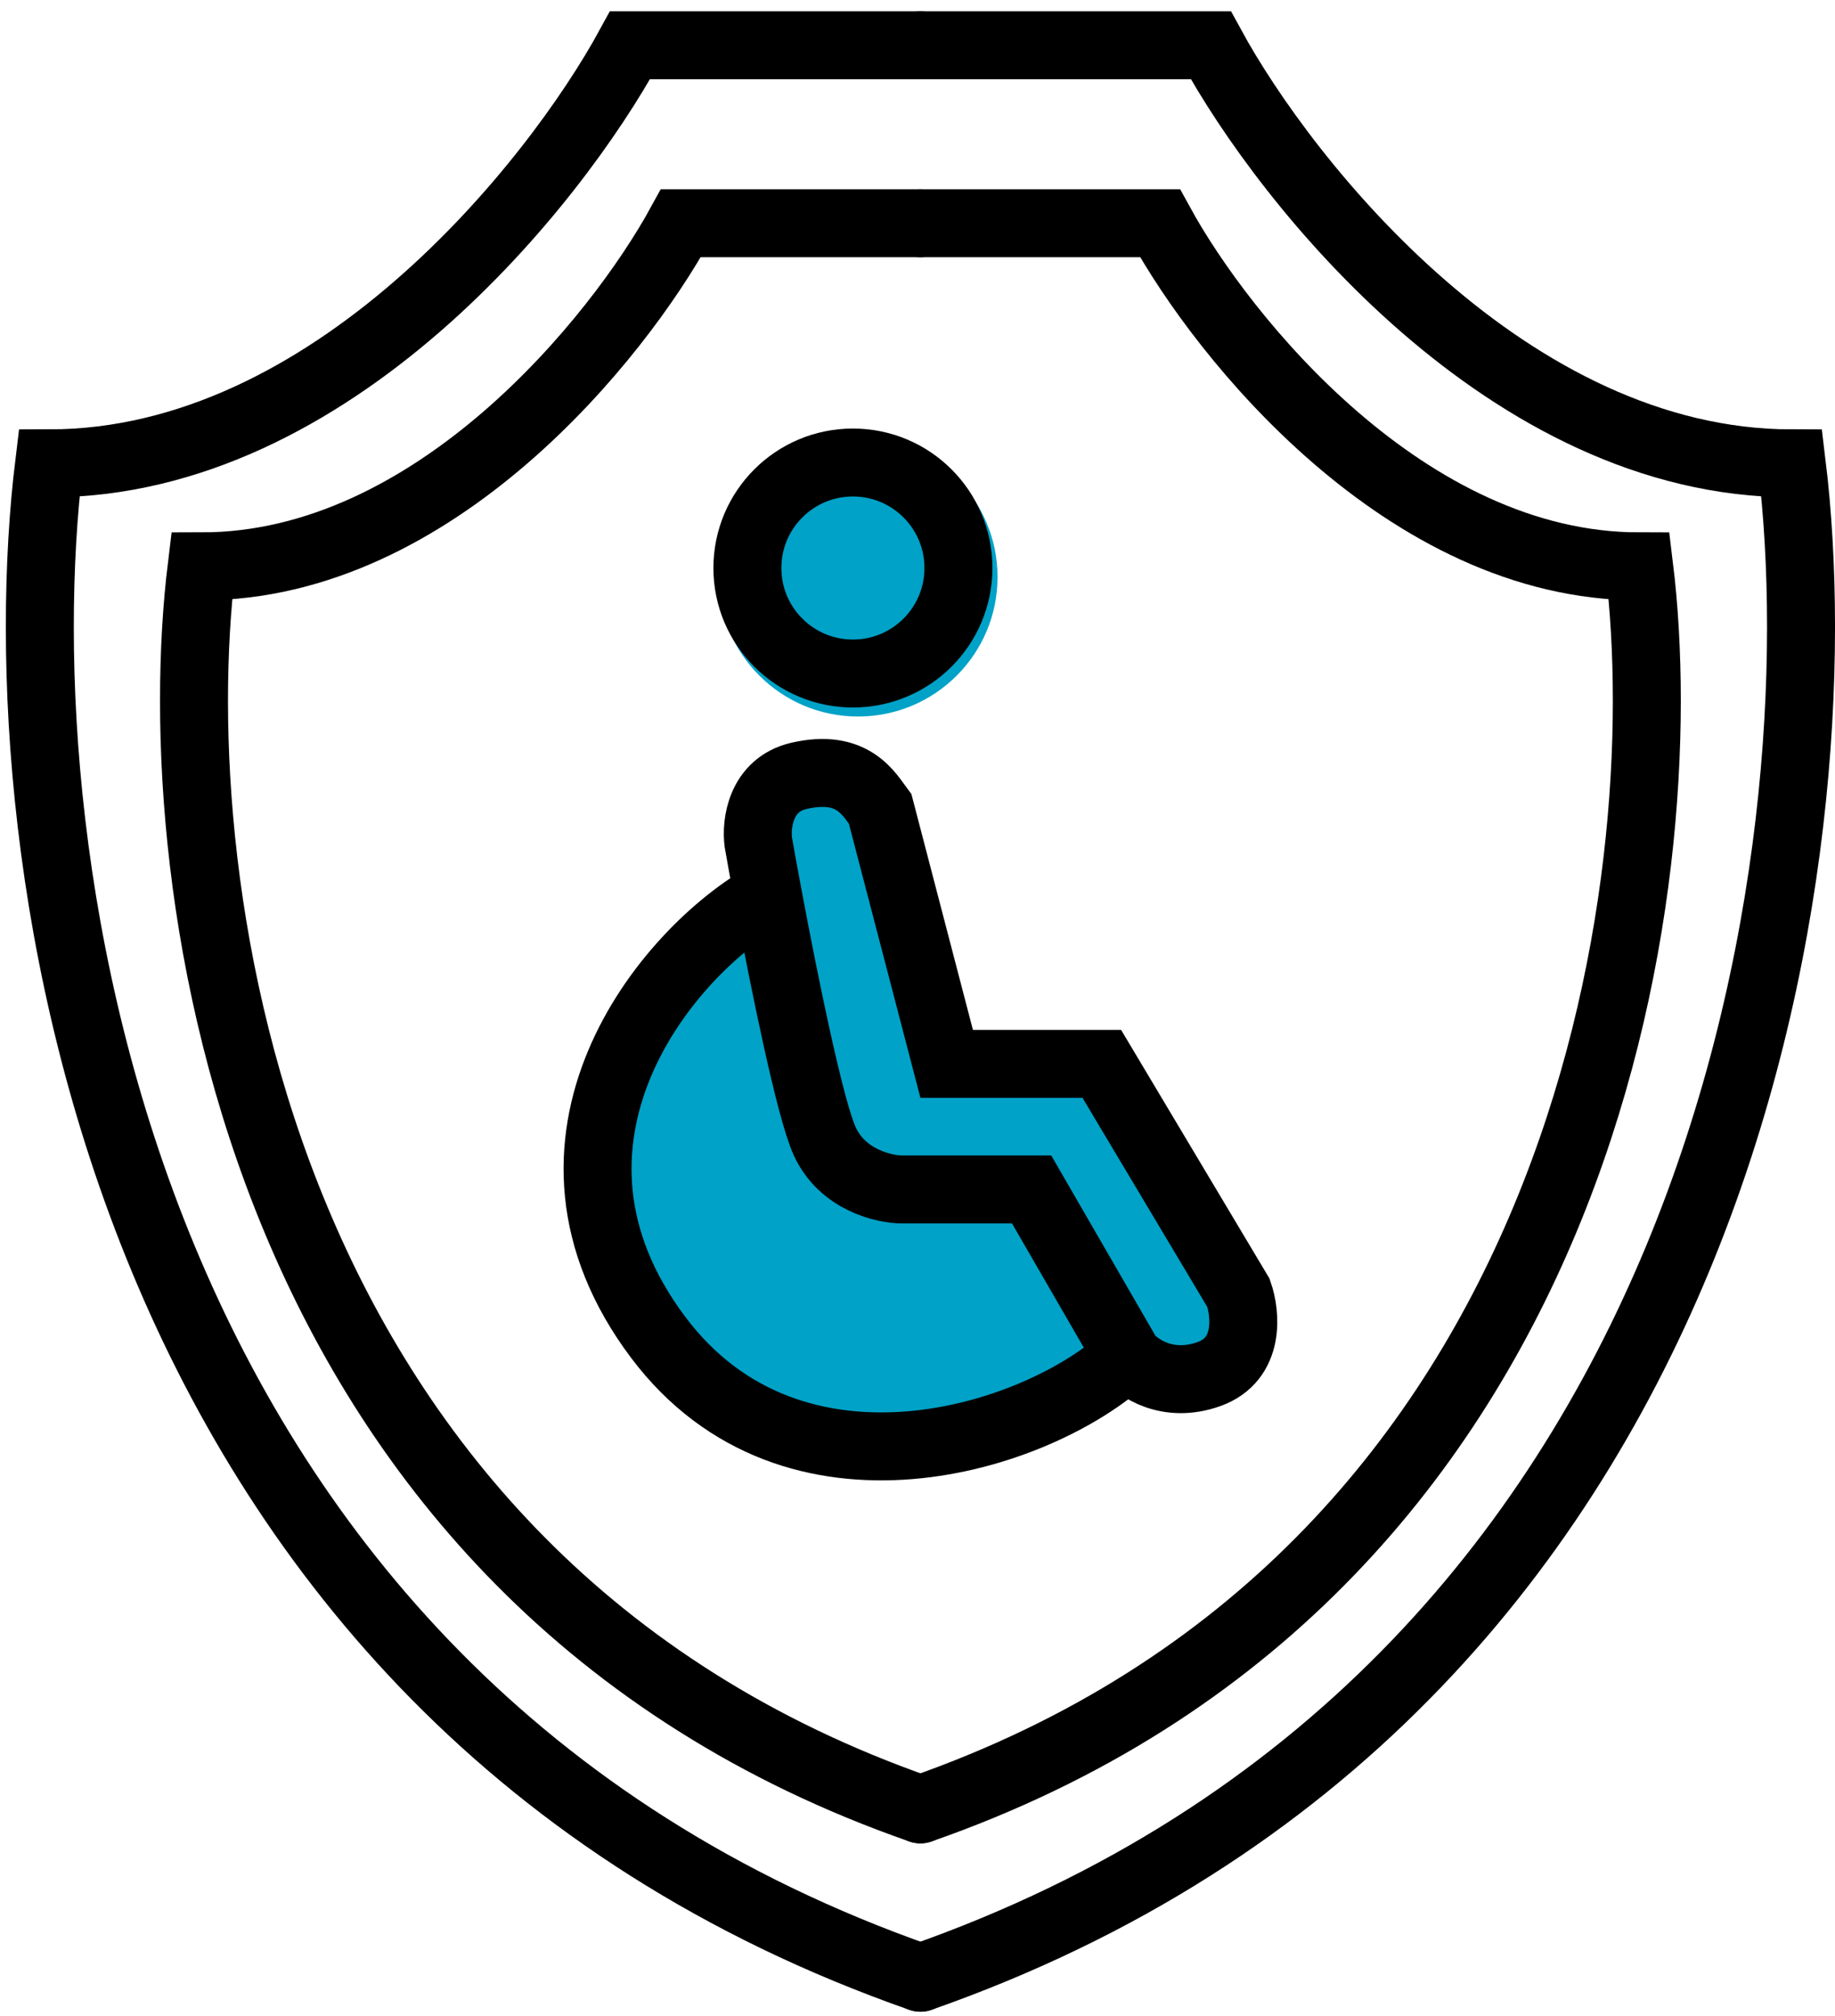
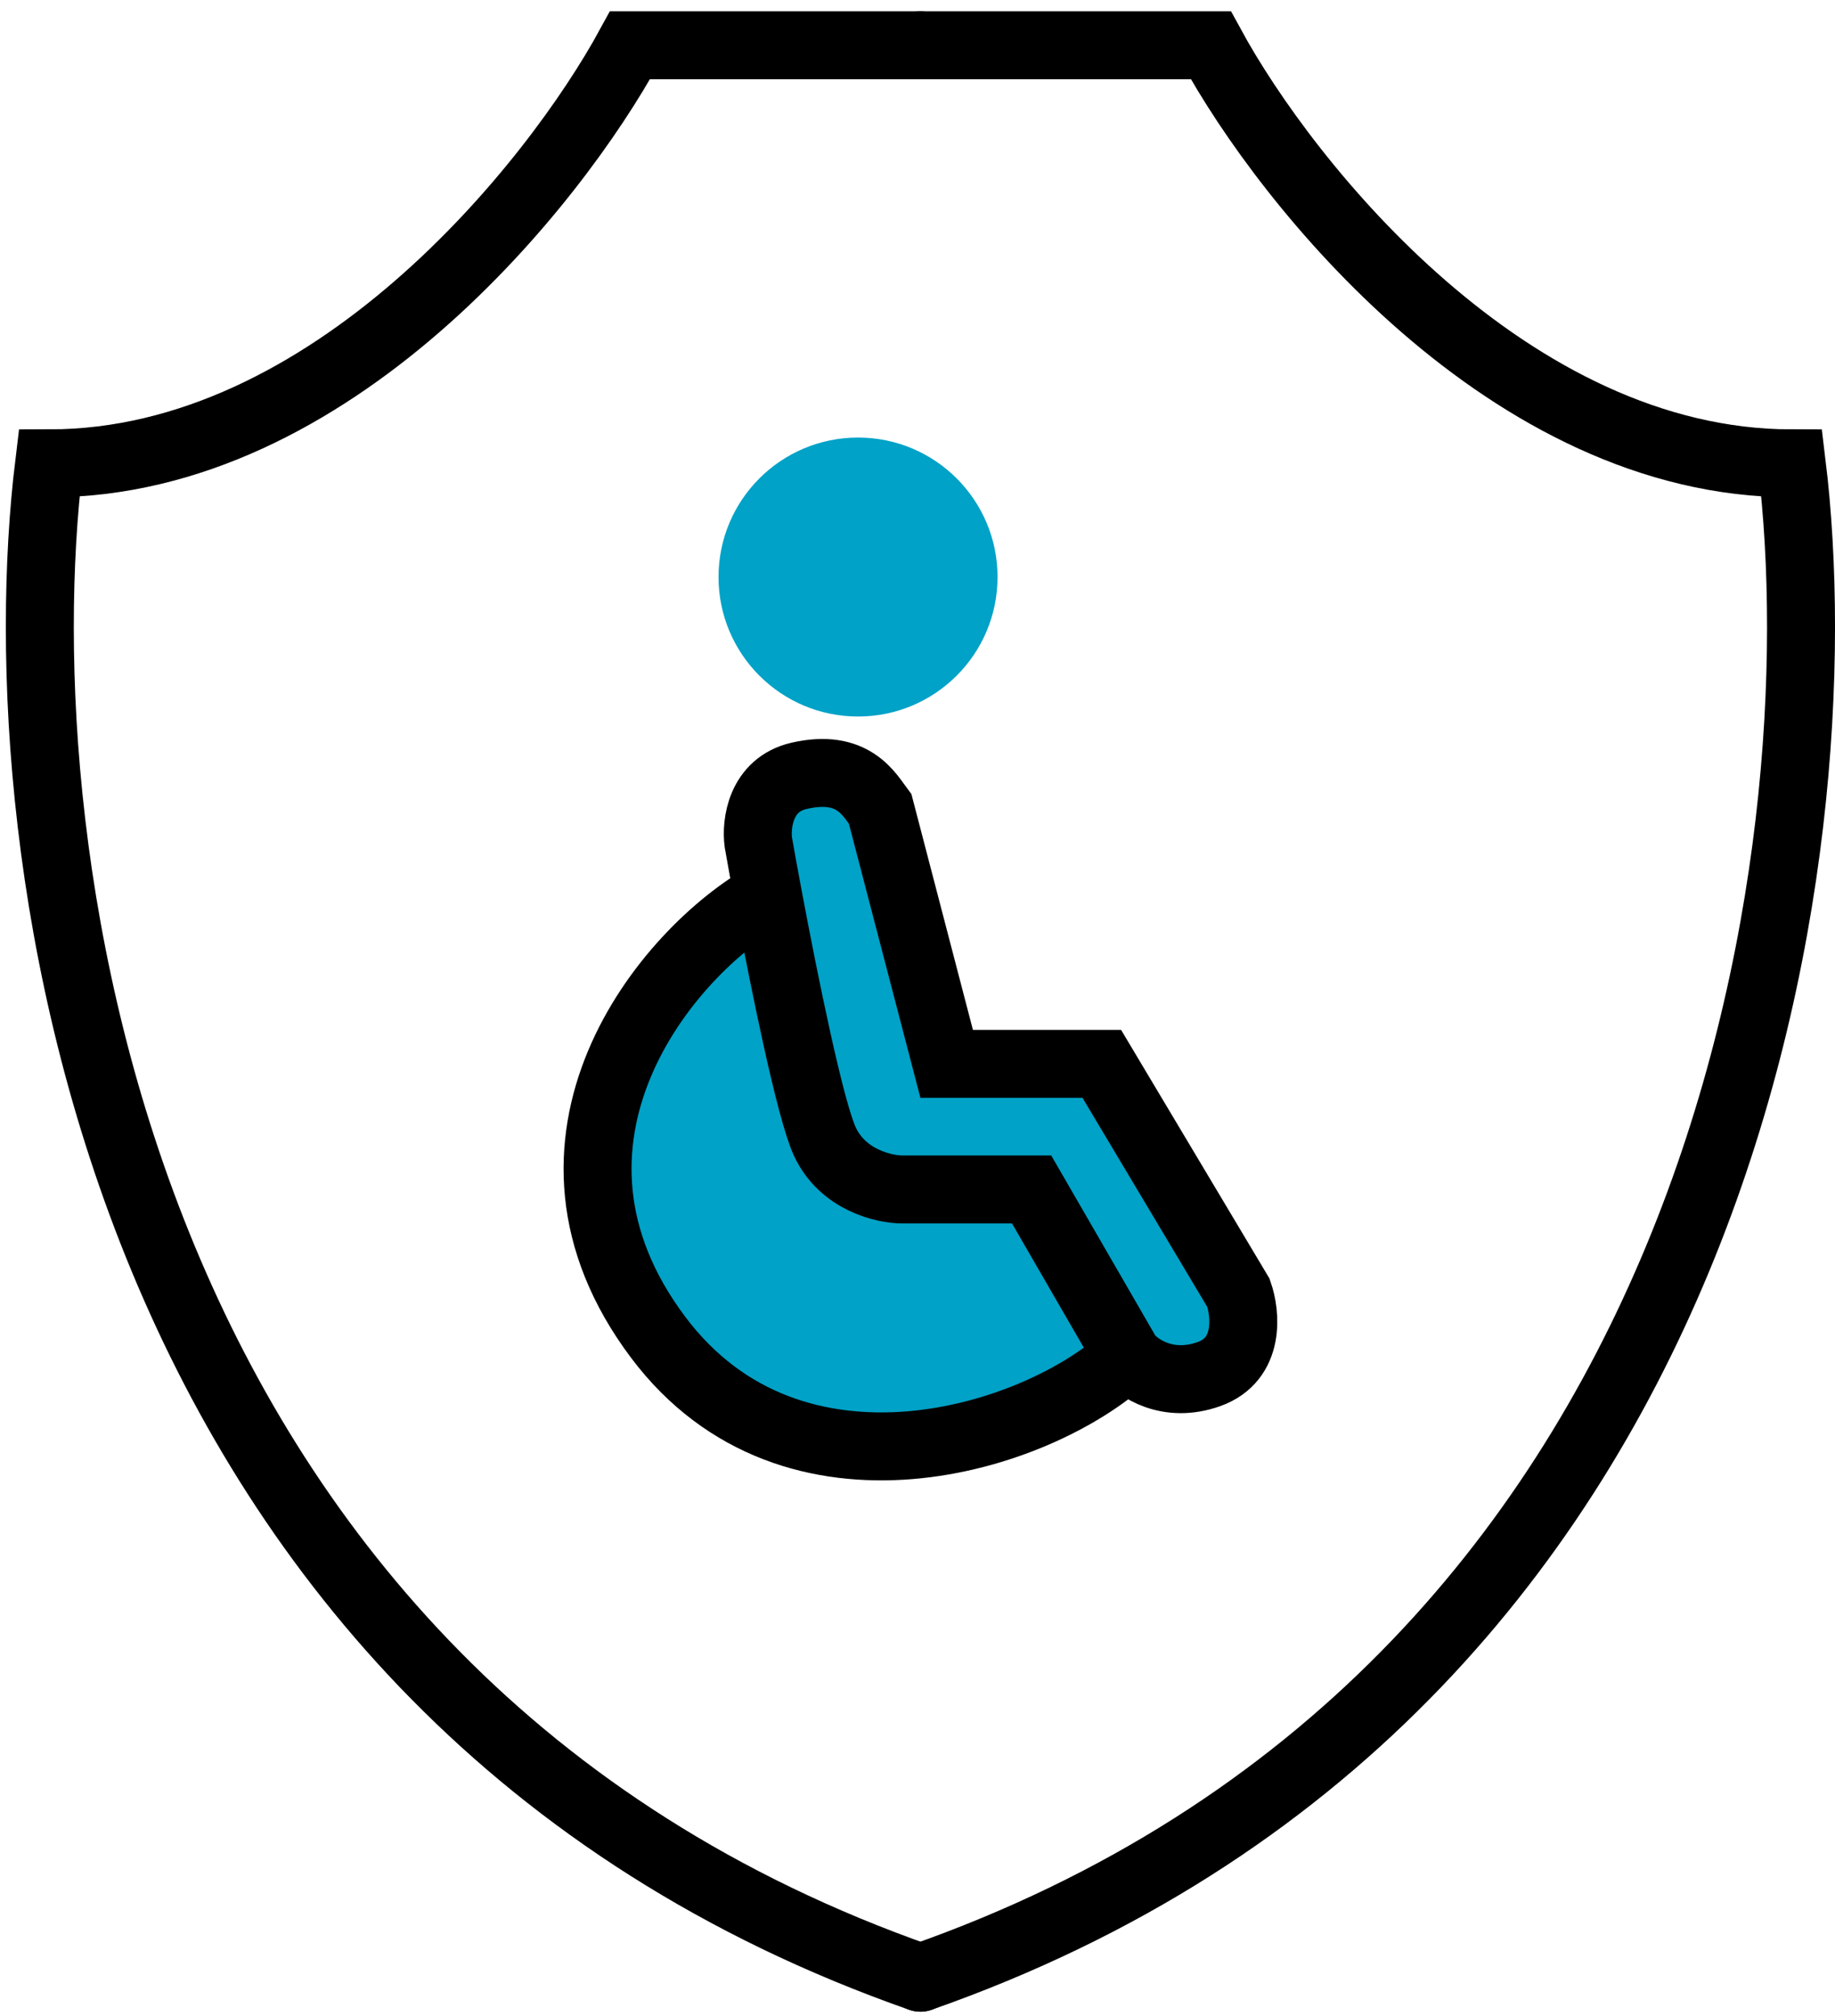
<svg xmlns="http://www.w3.org/2000/svg" width="81" height="89" viewBox="0 0 81 89" fill="none">
  <circle cx="37.875" cy="25.475" r="6.158" fill="#00A2C7" />
  <path d="M33.7 37.585C33.591 36.77 33.798 35.042 35.493 34.65C37.886 34.098 38.591 35.465 39.08 36.118L42.014 47.367H48.862L54.894 57.475C55.22 58.399 55.416 60.41 53.59 61.062C51.764 61.714 50.438 60.79 50.003 60.247C46.014 63.972 35.22 67.336 29.286 59.447C22.776 50.791 29.594 42.429 34.123 39.907C33.961 39.04 33.816 38.247 33.7 37.585Z" fill="#00A2C7" />
-   <path d="M40.629 79.88C70.126 69.591 74.07 39.008 72.355 25.003C62.066 25.003 53.968 14.904 51.205 9.854H40.629" stroke="black" stroke-width="3" stroke-linecap="round" />
-   <path d="M40.629 79.88C11.133 69.591 7.188 39.008 8.903 25.003C19.193 25.003 27.291 14.904 30.054 9.854H40.629" stroke="black" stroke-width="3" stroke-linecap="round" />
  <path d="M40.629 87.313C76.387 74.777 81.169 37.518 79.09 20.456C66.616 20.456 56.799 8.152 53.45 2H40.629" stroke="black" stroke-width="3" stroke-linecap="round" />
  <path d="M40.629 87.313C4.871 74.777 0.09 37.518 2.169 20.456C14.642 20.456 24.46 8.152 27.809 2H40.629" stroke="black" stroke-width="3" stroke-linecap="round" />
-   <circle cx="37.649" cy="25.077" r="4.658" stroke="black" stroke-width="3" />
  <path d="M49.777 59.849C50.212 60.392 51.538 61.316 53.364 60.664C55.19 60.012 54.994 58.001 54.668 57.078L48.636 46.969H41.788L38.854 35.72C38.365 35.068 37.66 33.7 35.267 34.253C33.572 34.644 33.365 36.372 33.474 37.187C33.59 37.849 33.734 38.643 33.897 39.51M49.777 59.849L45.538 52.513H39.832C39.017 52.513 37.191 52.089 36.408 50.393C35.766 49.001 34.64 43.485 33.897 39.51M49.777 59.849C45.788 63.574 34.993 66.939 29.06 59.05C22.55 50.393 29.368 42.032 33.897 39.51" stroke="black" stroke-width="3" stroke-linecap="round" />
</svg>